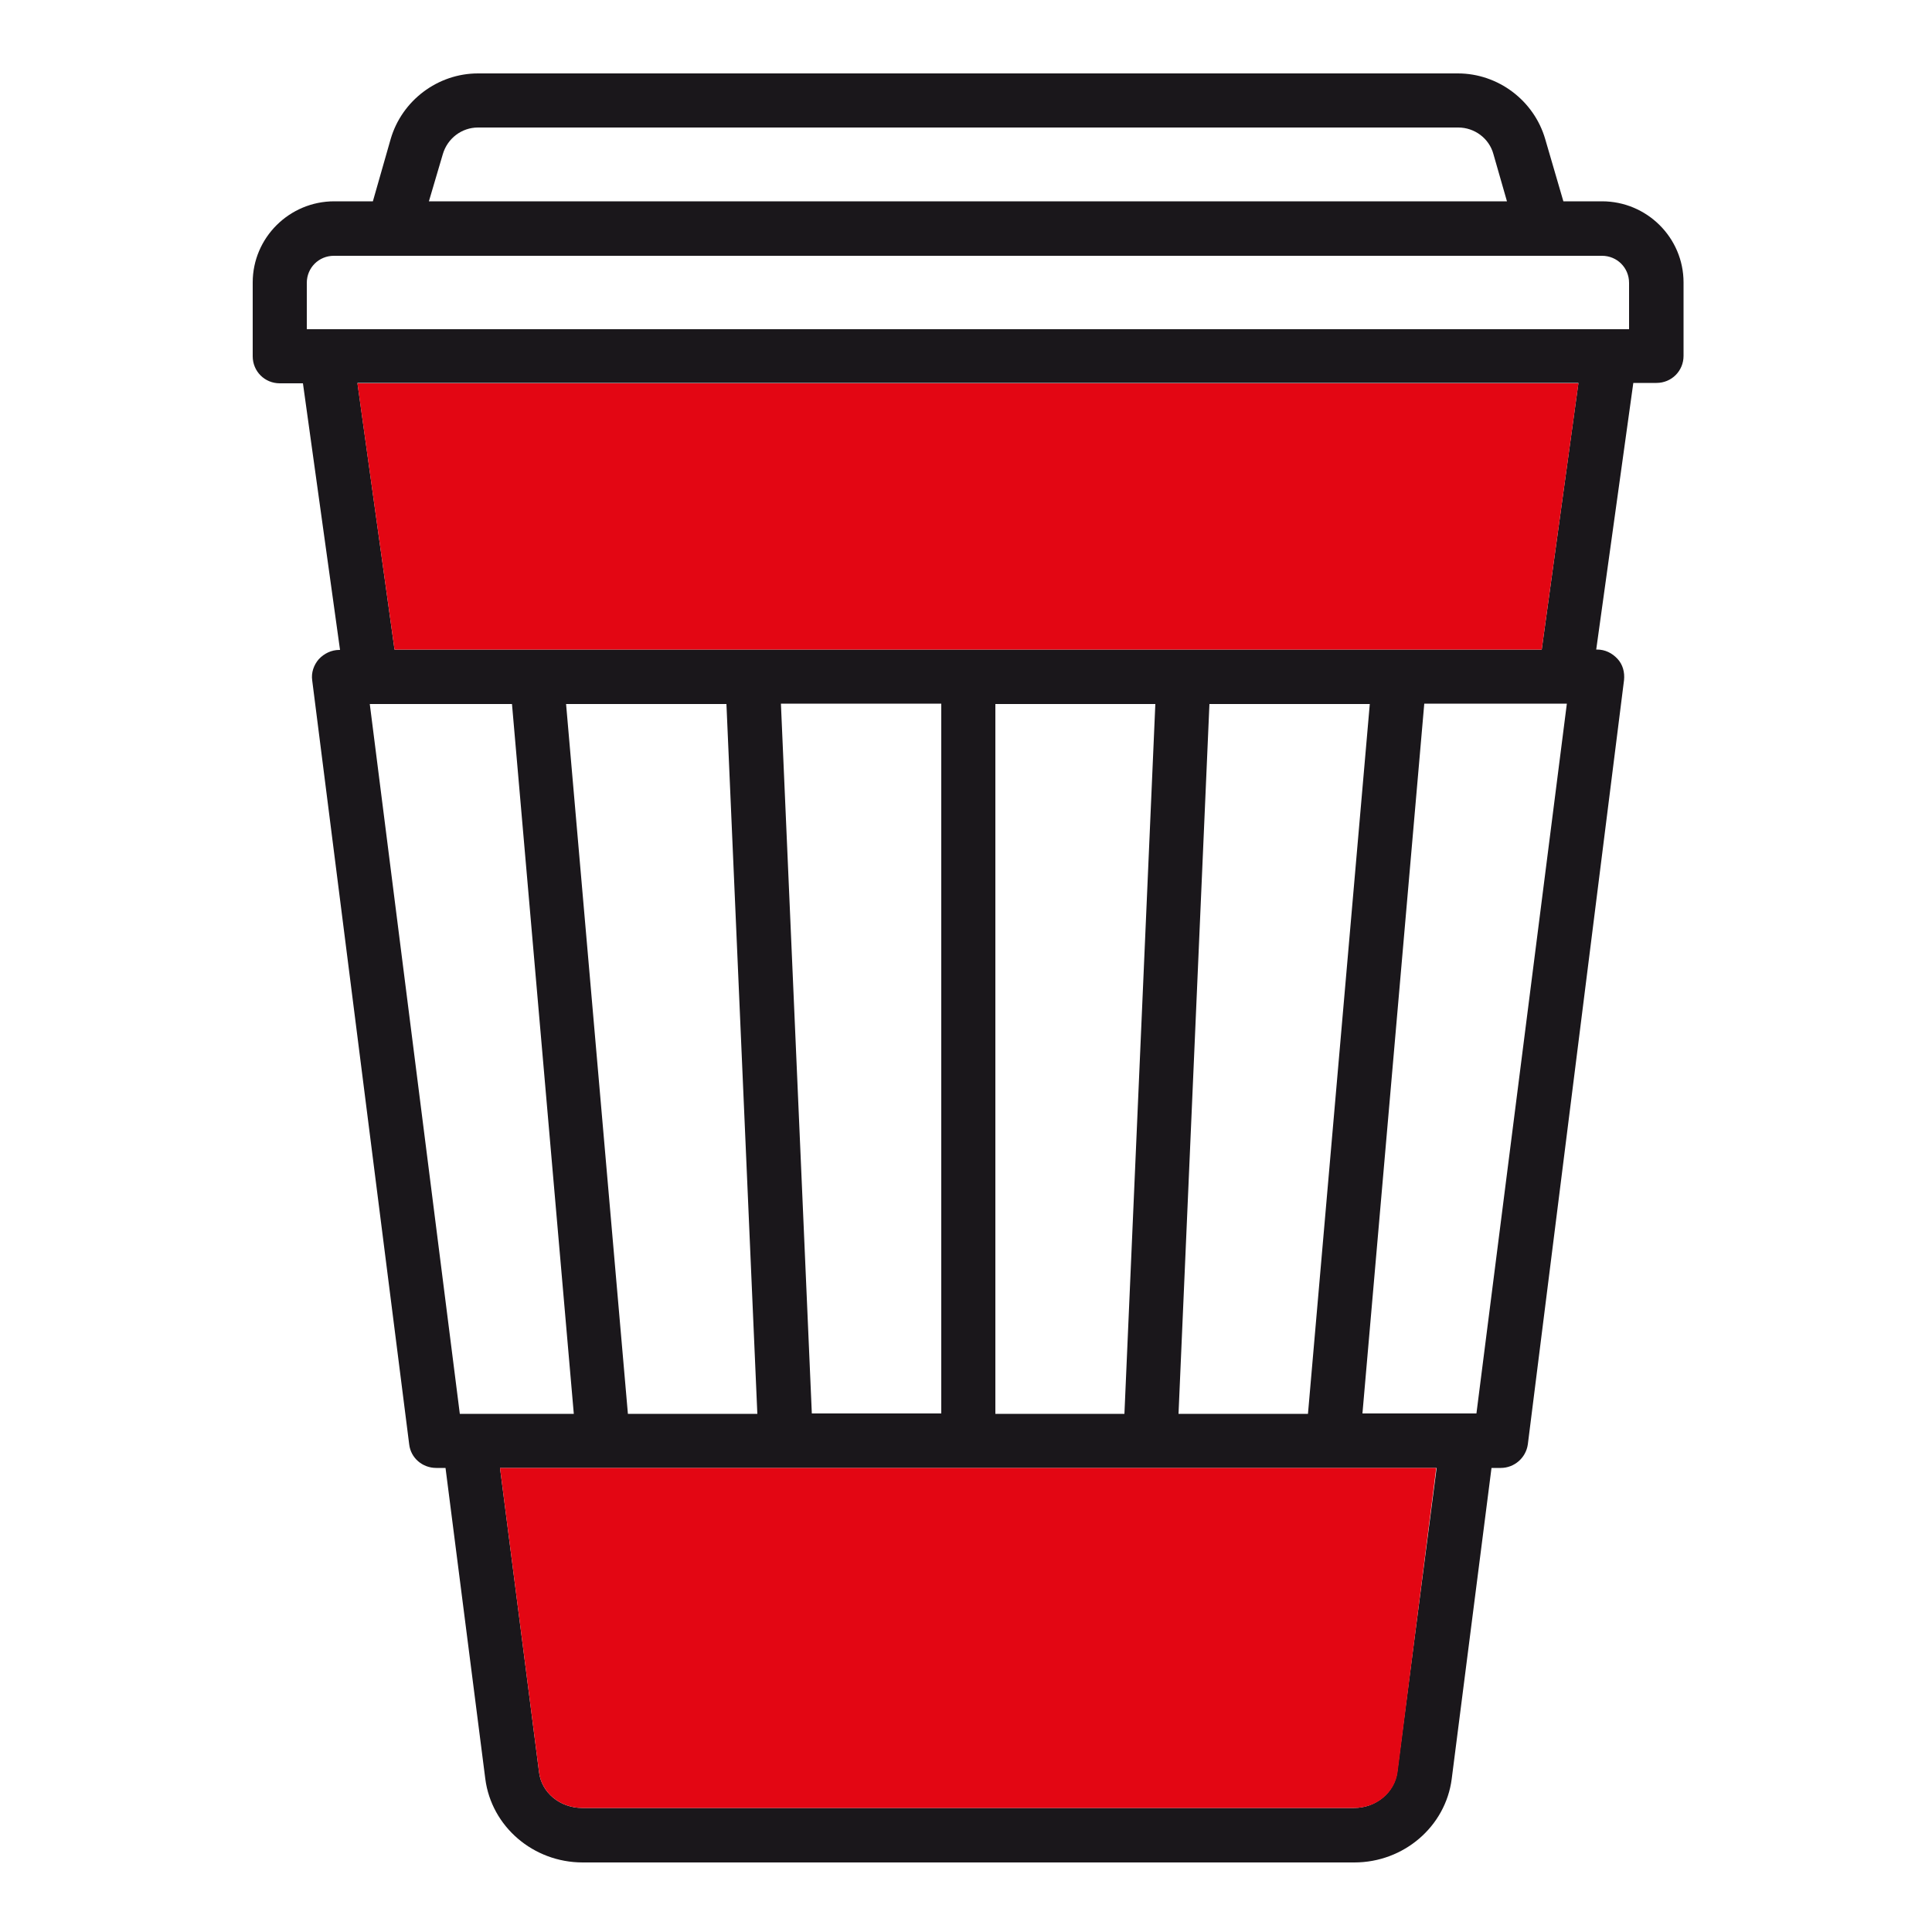
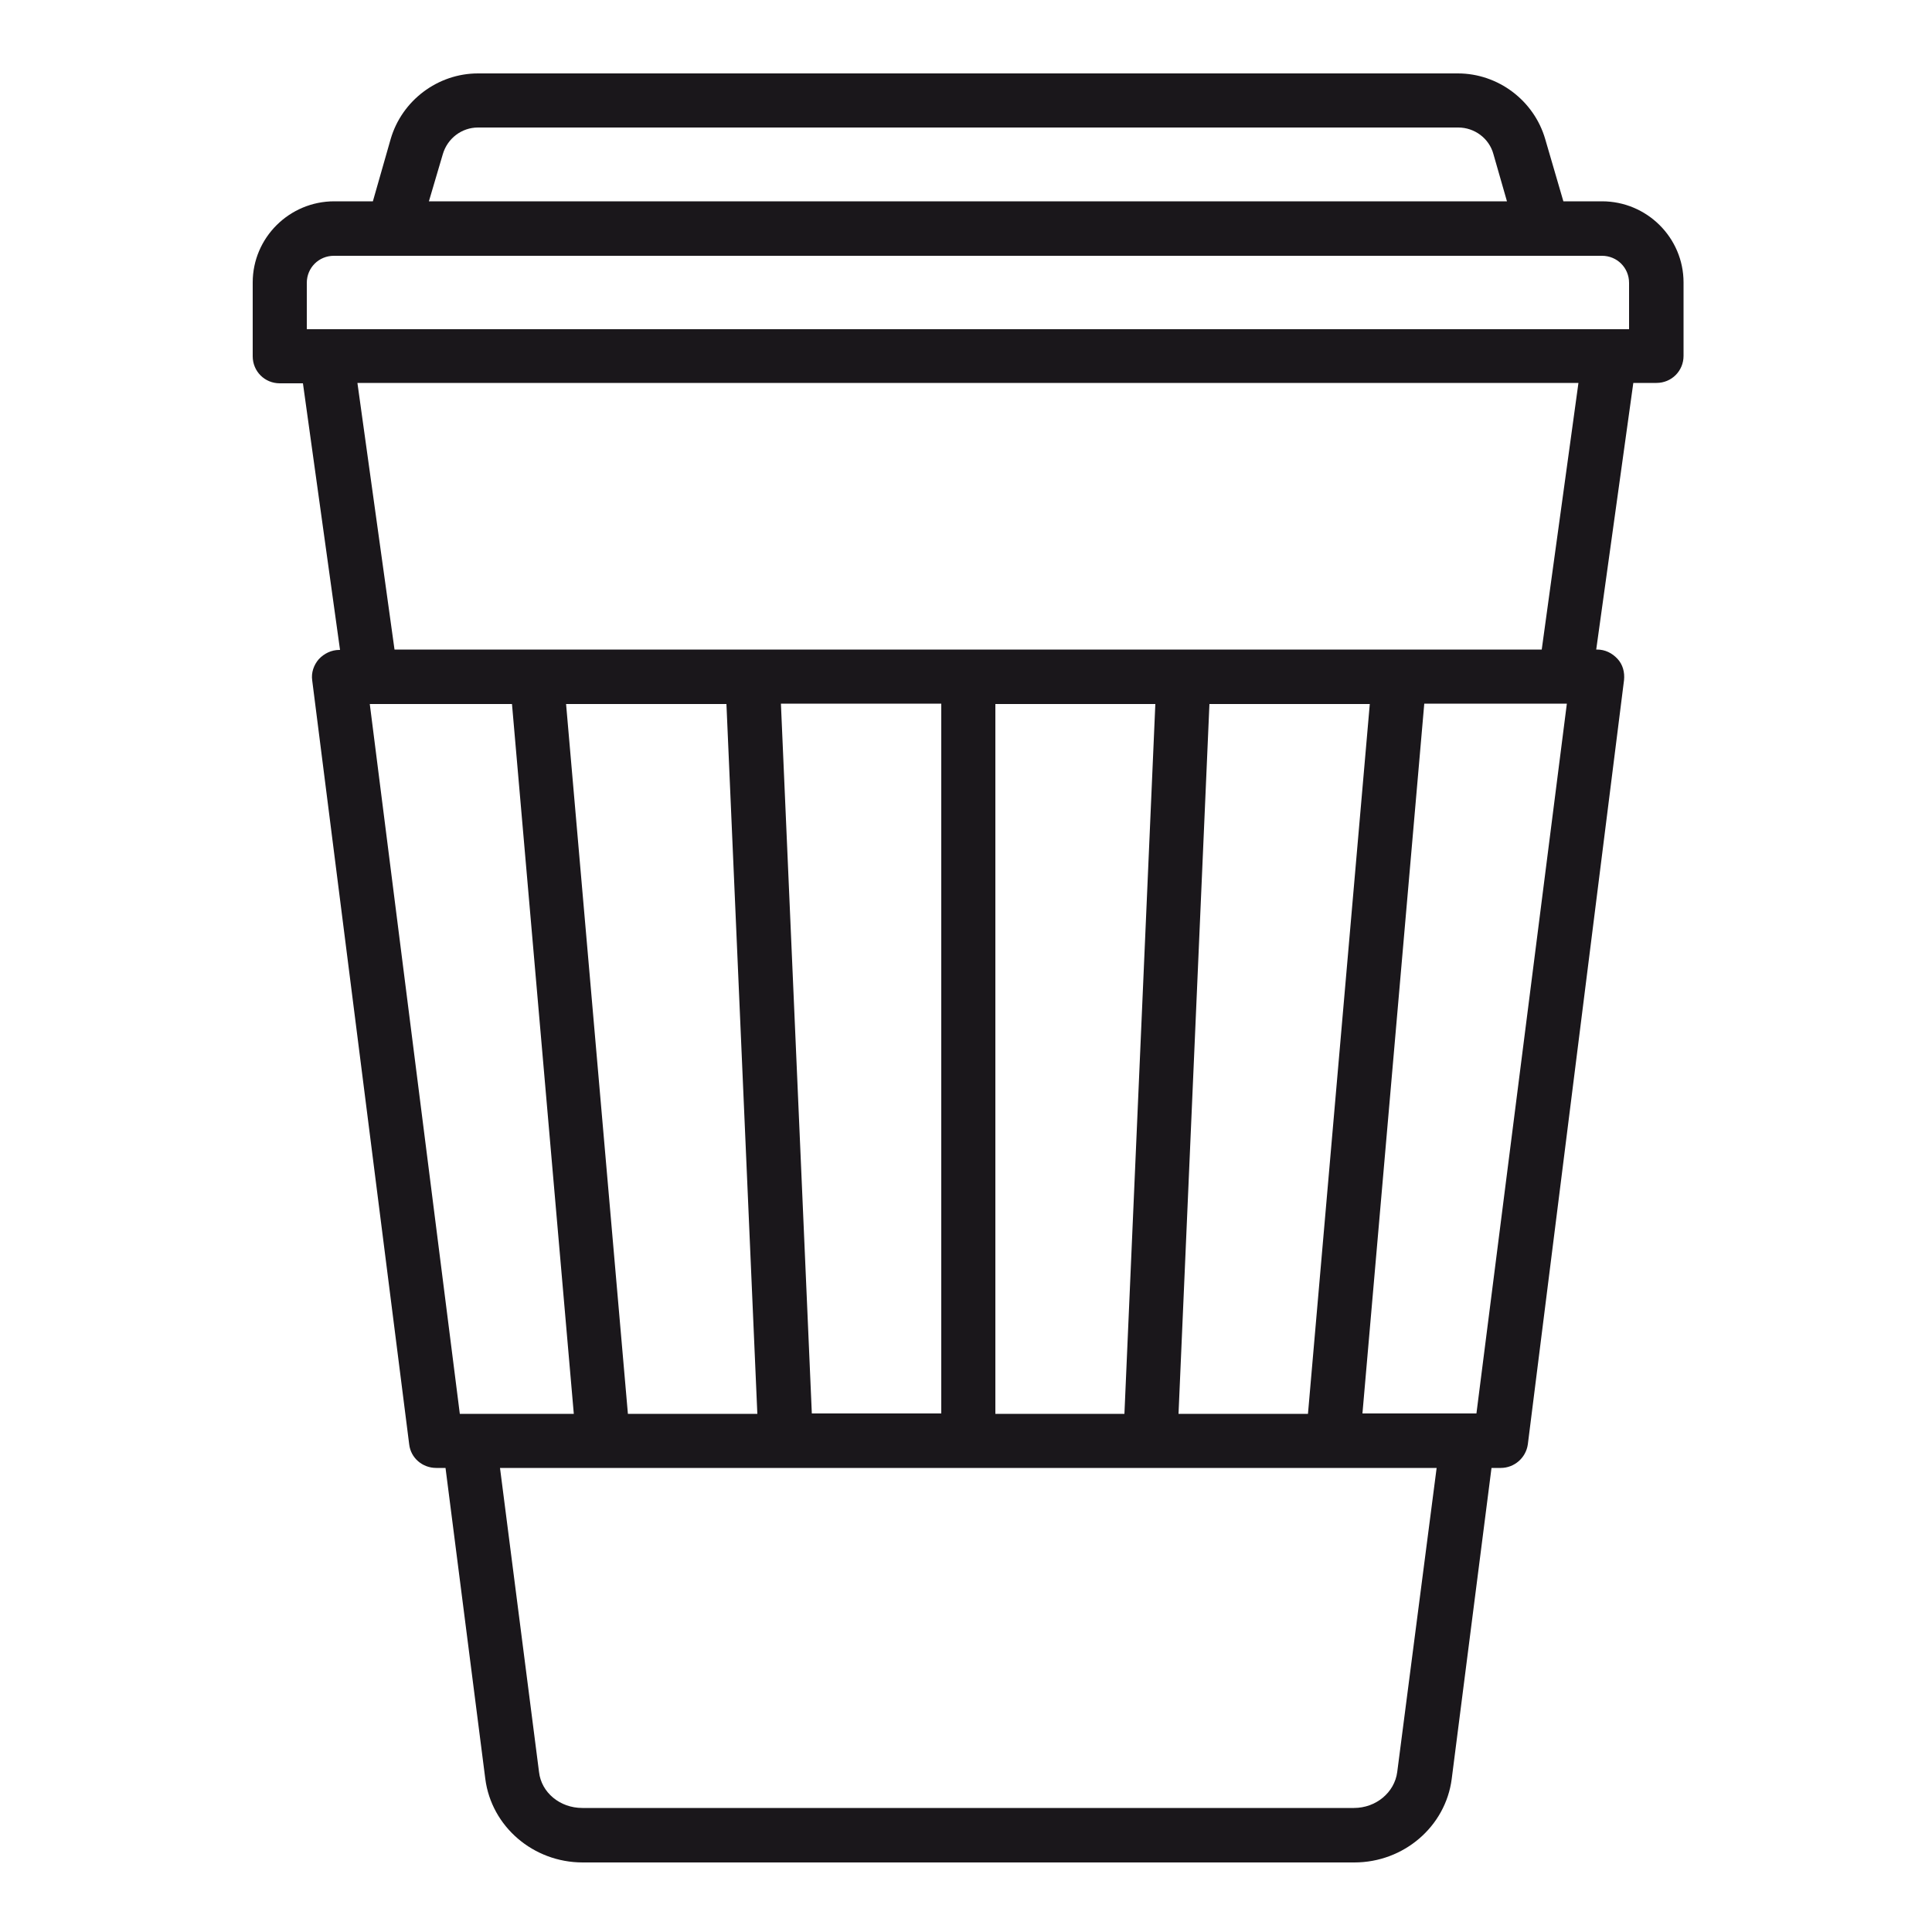
<svg xmlns="http://www.w3.org/2000/svg" version="1.1" id="Слой_1" x="0px" y="0px" viewBox="0 0 500 500" style="enable-background:new 0 0 500 500;" xml:space="preserve">
  <style type="text/css">
	.st0{fill:#1A171B;}
	.st1{fill:#E30613;}
</style>
-   <path class="st0" d="M414.6,52.1h-10L399.9,36c-2.9-10-12.2-17-22.6-17H123.7c-10.4,0-19.7,7-22.6,17l-4.6,16.1h-10  c-11.6,0-21.1,9.4-21.1,21v19.1c0,3.9,3.1,7,7,7h6l9.6,69h-0.2c-2,0-3.9,0.9-5.3,2.4c-1.3,1.5-2,3.5-1.7,5.5l25.1,197.7  c0.4,3.5,3.4,6.1,7,6.1h2.4l10.3,80.5c1.6,12.3,12.4,21.6,25.2,21.6h199.7c12.8,0,23.6-9.3,25.2-21.6l10.3-80.5h2.4  c3.5,0,6.5-2.6,7-6.1L420.3,176c0.2-2-0.3-4-1.7-5.5c-1.4-1.5-3.2-2.4-5.3-2.4h-0.2l9.6-69h6c3.9,0,7-3.1,7-7V73.1  C435.7,61.5,426.2,52.1,414.6,52.1z M114.6,39.9c1.2-4.1,4.9-6.9,9.1-6.9h253.7c4.2,0,8,2.8,9.1,6.9l3.5,12.2h-279L114.6,39.9z   M119,365.9L95.7,182.2h36.8l16,183.7H119z M146.5,182.2H188l8,183.7h-33.5L146.5,182.2z M361.6,458.6c-0.7,5.3-5.5,9.3-11.2,9.3  H150.7c-5.8,0-10.6-4-11.2-9.3l-10.1-78.7h242.4L361.6,458.6z M202.1,182.1h41.5v183.7h-33.5L202.1,182.1z M257.6,365.9V182.2H299  l-8,183.7H257.6z M305,365.9l8-183.7h41.5l-16,183.7H305z M382.1,365.8h-29.5l16-183.7h36.9L382.1,365.8z M399,168.1H102.1l-9.6-69  h316L399,168.1z M421.6,85.2H79.4v-12c0-3.9,3.1-7,7-7h328.2c3.9,0,7,3.1,7,7V85.2z" />
-   <path class="st1" d="M371.7,379.9l-10,78.7c-0.7,5.3-5.5,9.3-11.2,9.3H150.7c-5.8,0-10.6-4-11.2-9.3l-10.1-78.7H371.7z" />
-   <polygon class="st1" points="408.5,99.2 399,168.1 102.1,168.1 92.5,99.2 " />
+   <path class="st0" d="M414.6,52.1h-10L399.9,36c-2.9-10-12.2-17-22.6-17H123.7c-10.4,0-19.7,7-22.6,17l-4.6,16.1h-10  c-11.6,0-21.1,9.4-21.1,21v19.1c0,3.9,3.1,7,7,7h6l9.6,69h-0.2c-2,0-3.9,0.9-5.3,2.4c-1.3,1.5-2,3.5-1.7,5.5l25.1,197.7  c0.4,3.5,3.4,6.1,7,6.1h2.4l10.3,80.5c1.6,12.3,12.4,21.6,25.2,21.6h199.7c12.8,0,23.6-9.3,25.2-21.6l10.3-80.5h2.4  c3.5,0,6.5-2.6,7-6.1L420.3,176c0.2-2-0.3-4-1.7-5.5c-1.4-1.5-3.2-2.4-5.3-2.4h-0.2l9.6-69h6c3.9,0,7-3.1,7-7V73.1  C435.7,61.5,426.2,52.1,414.6,52.1z M114.6,39.9c1.2-4.1,4.9-6.9,9.1-6.9h253.7c4.2,0,8,2.8,9.1,6.9l3.5,12.2h-279L114.6,39.9z   M119,365.9L95.7,182.2h36.8l16,183.7H119z M146.5,182.2H188l8,183.7h-33.5L146.5,182.2z M361.6,458.6c-0.7,5.3-5.5,9.3-11.2,9.3  H150.7c-5.8,0-10.6-4-11.2-9.3l-10.1-78.7h242.4L361.6,458.6z M202.1,182.1h41.5v183.7h-33.5L202.1,182.1z M257.6,365.9V182.2H299  l-8,183.7H257.6z M305,365.9l8-183.7h41.5l-16,183.7H305M382.1,365.8h-29.5l16-183.7h36.9L382.1,365.8z M399,168.1H102.1l-9.6-69  h316L399,168.1z M421.6,85.2H79.4v-12c0-3.9,3.1-7,7-7h328.2c3.9,0,7,3.1,7,7V85.2z" />
</svg>